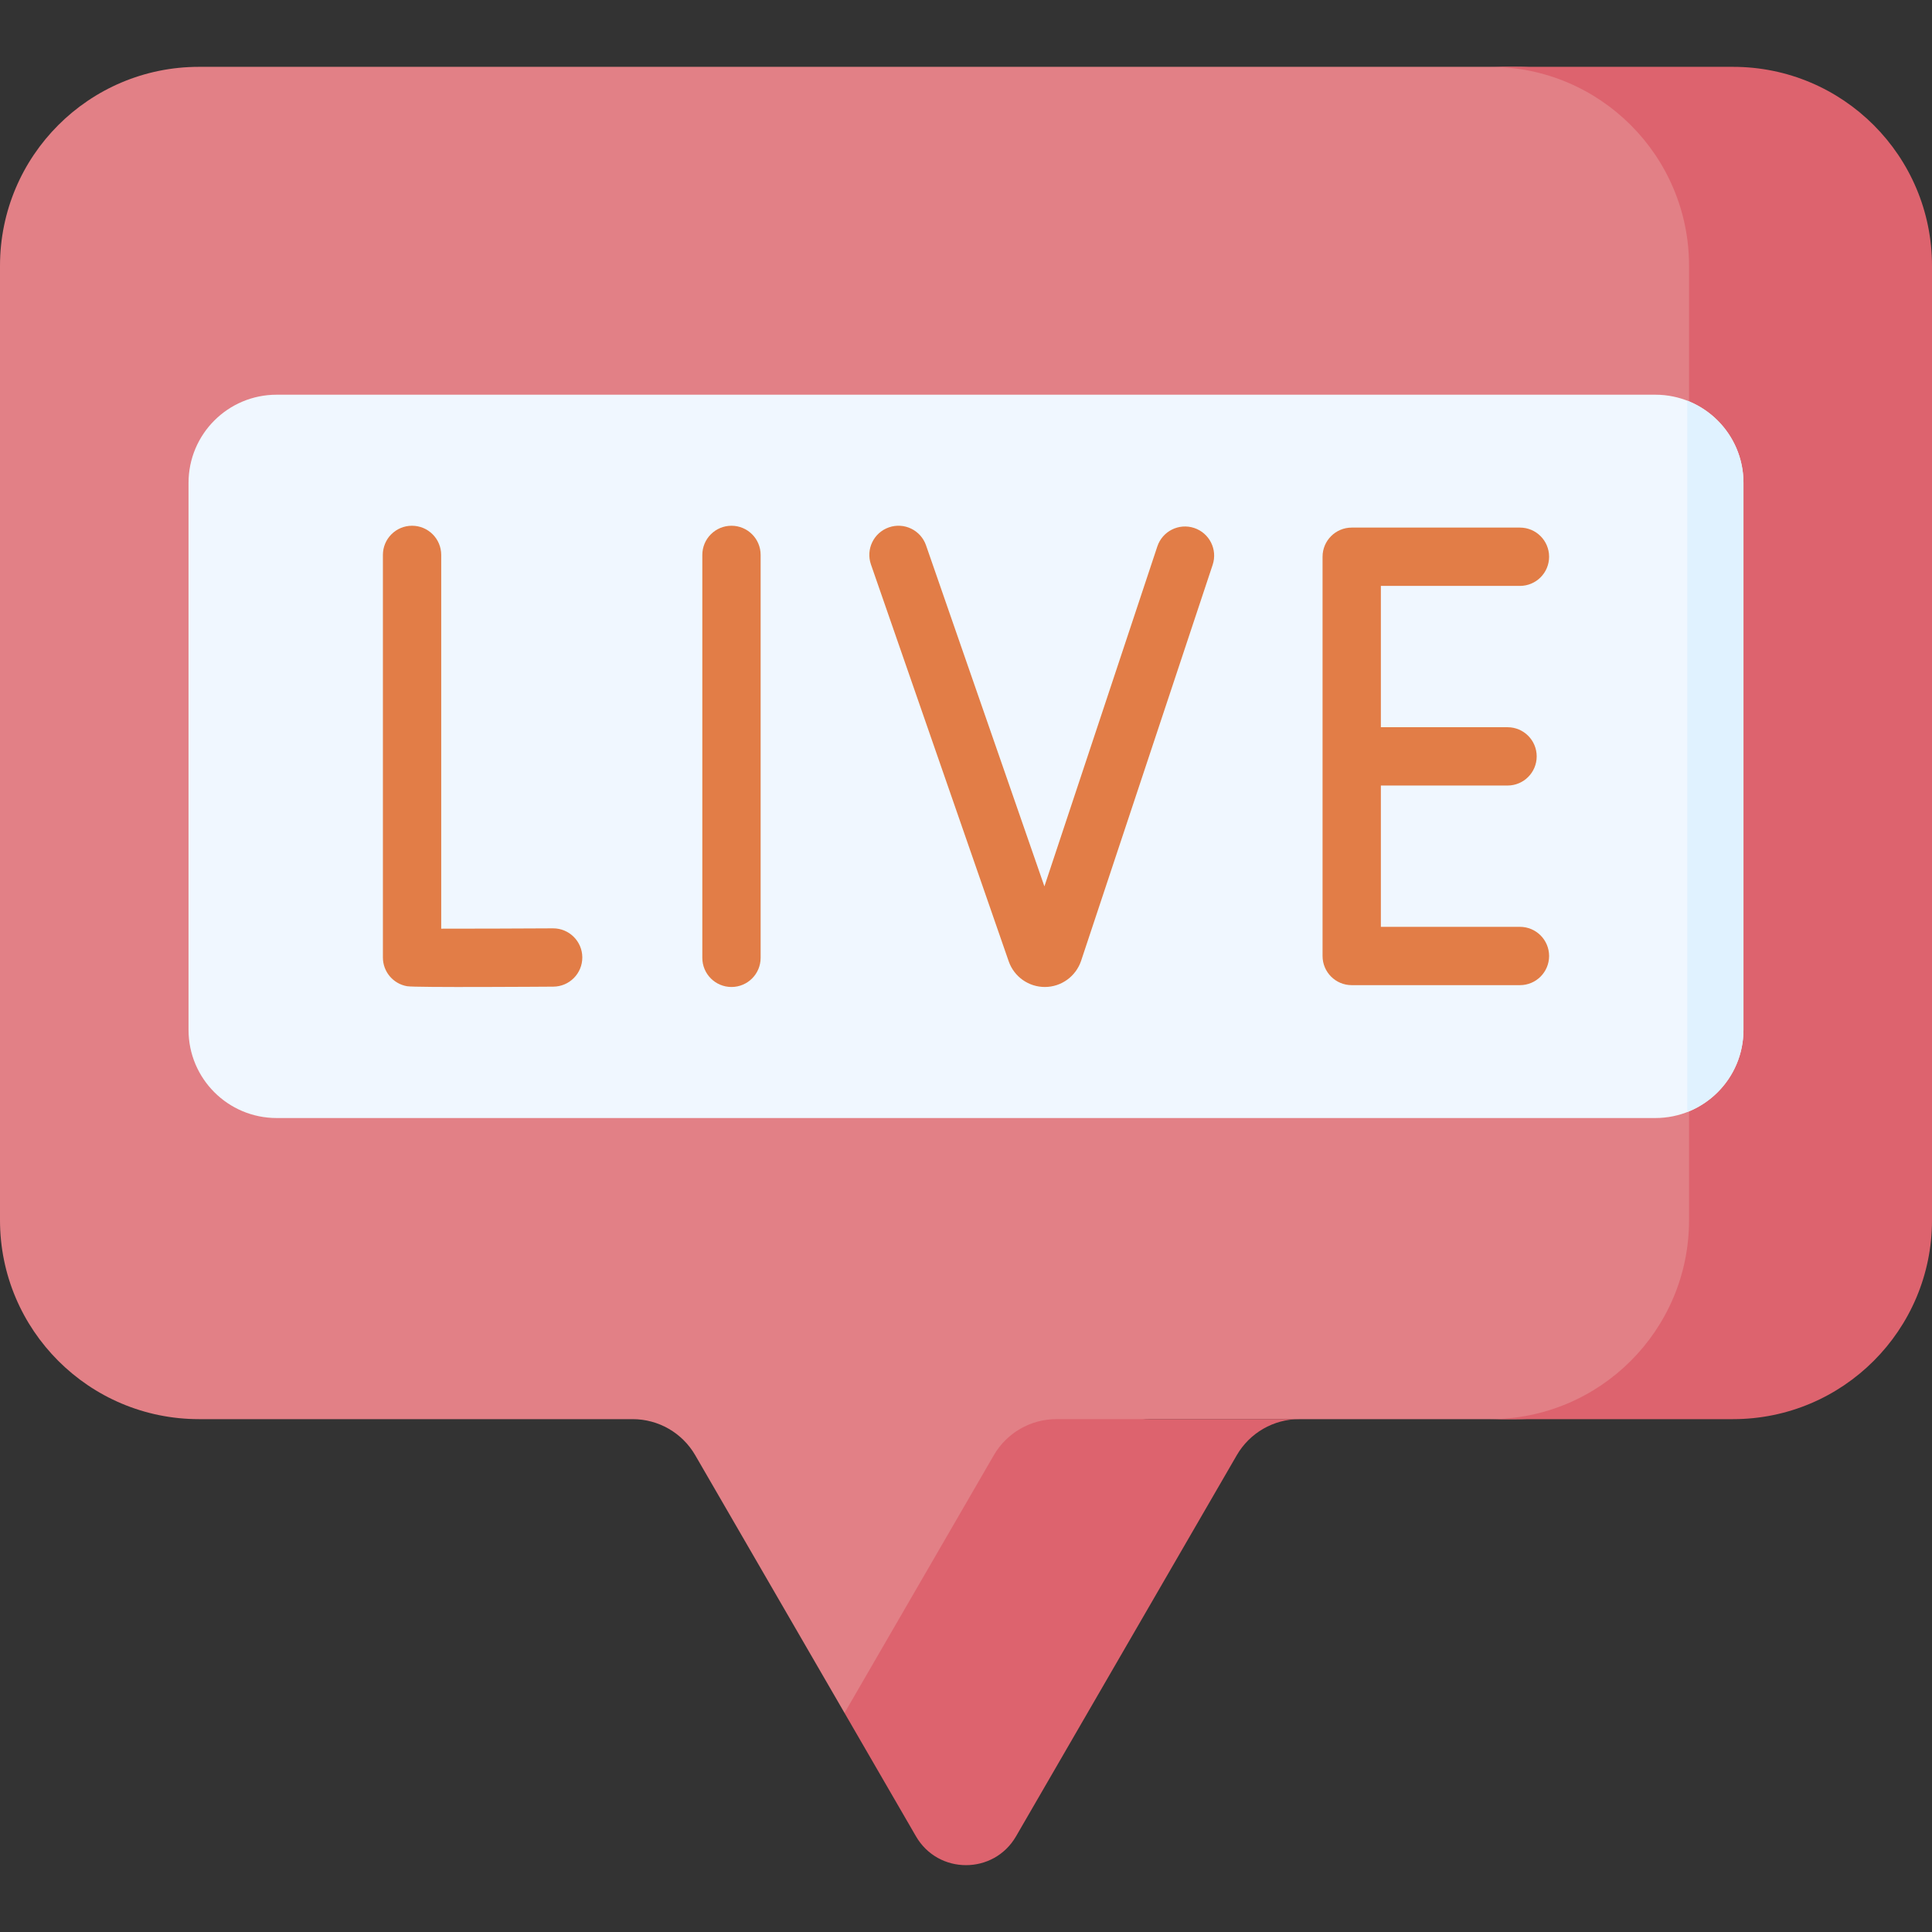
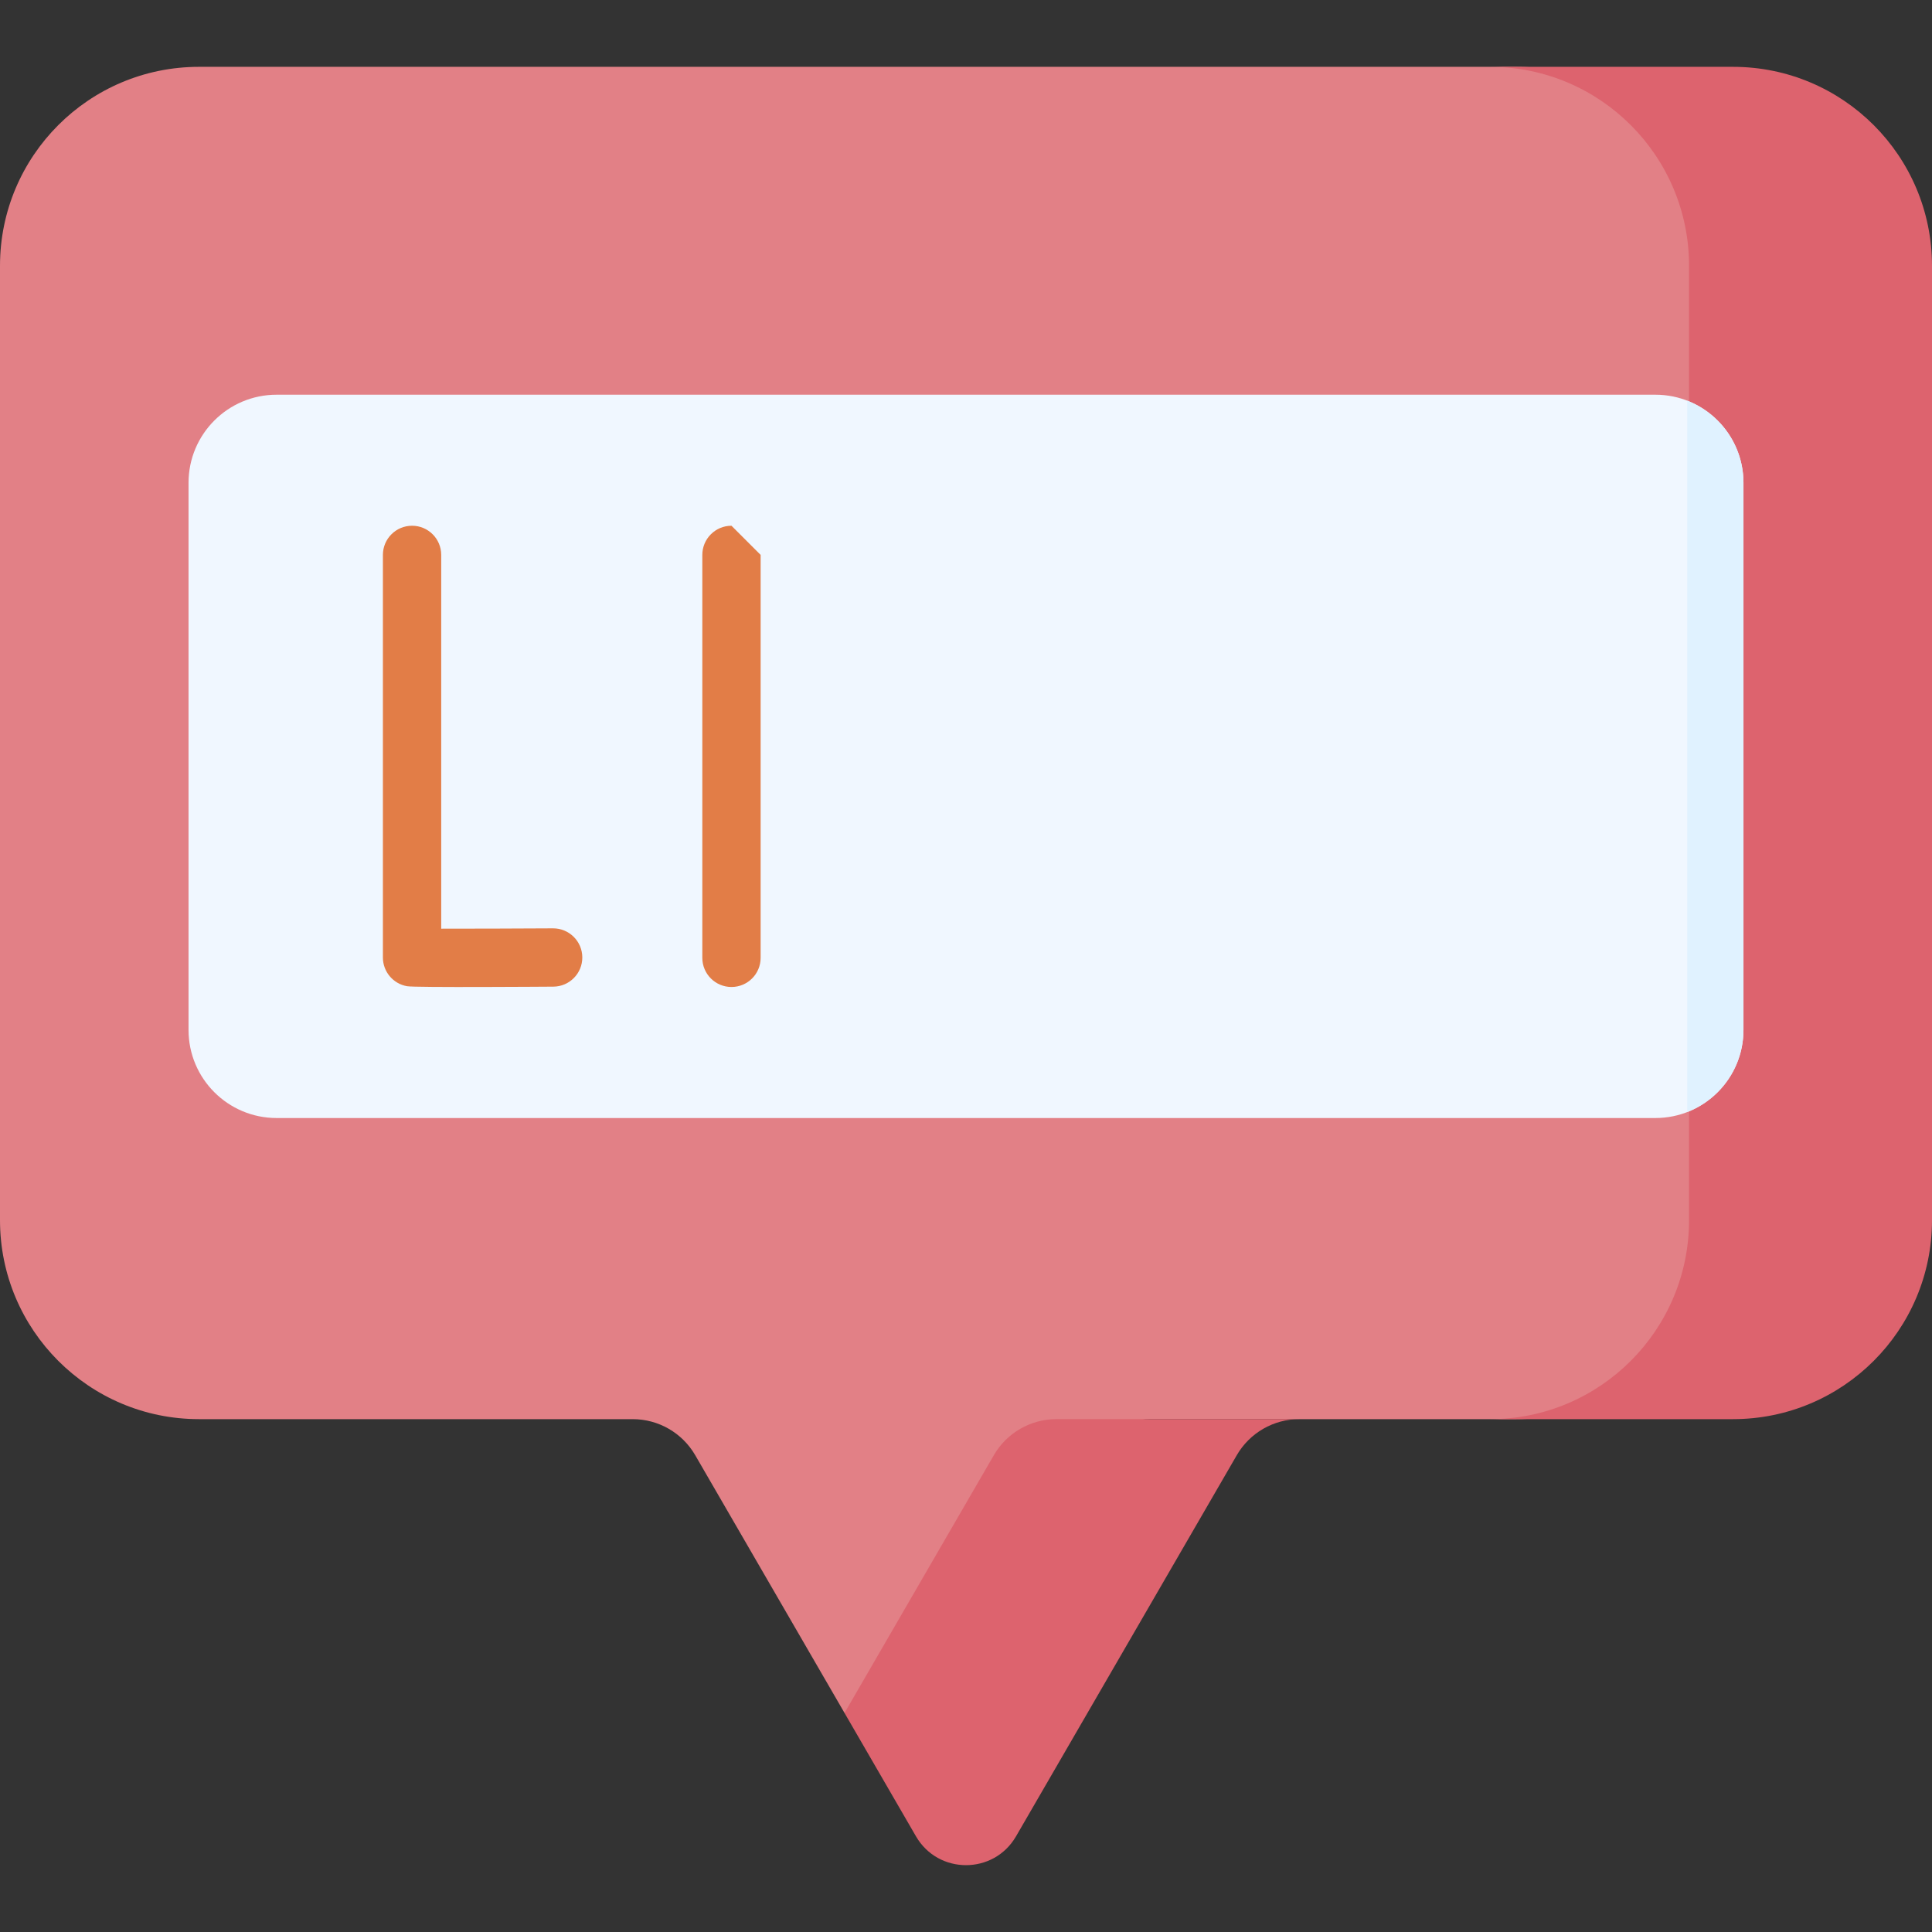
<svg xmlns="http://www.w3.org/2000/svg" id="Capa_1" height="512" viewBox="0 0 512 512" width="512">
  <rect x="0" y="0" width="512" height="512" fill="#333333" stroke="none" />
  <g>
    <g>
      <path d="m454.616 323.36v-252.92c0-29.121-23.607-52.728-52.728-52.728h-349.16c-29.121.001-52.728 23.608-52.728 52.729v252.919c0 29.121 23.607 52.728 52.728 52.728h114.937c6.834 0 13.151 3.641 16.576 9.555l39.568 68.314h25l39.568-68.314c3.425-5.914 9.742-9.555 16.576-9.555h39.382.002 57.555c29.119-.002 52.724-23.608 52.724-52.728z" fill="#e28086" />
      <g fill="#dd636e">
        <path d="m263.376 385.642-39.568 68.314 18.934 32.689c5.902 10.189 20.614 10.189 26.516 0l58.502-101.003c3.425-5.914 9.742-9.555 16.576-9.555h-64.384c-6.834.001-13.151 3.641-16.576 9.555z" />
        <path d="m459.272 17.713h-64.384c29.121 0 52.728 23.607 52.728 52.728v252.919c0 29.121-23.607 52.728-52.728 52.728h64.384c29.121 0 52.728-23.607 52.728-52.728v-252.92c0-29.12-23.607-52.727-52.728-52.727z" />
      </g>
    </g>
    <g>
      <g>
        <g>
          <g>
            <path d="m438.687 296.29h-365.374c-12.895 0-23.349-10.454-23.349-23.349v-144.99c0-12.895 10.454-23.349 23.349-23.349h365.374c12.895 0 23.349 10.454 23.349 23.349v144.99c0 12.895-10.454 23.349-23.349 23.349z" fill="#f0f7ff" />
            <path d="m447.144 106.188v188.517c8.714-3.389 14.892-11.852 14.892-21.763v-144.99c0-9.913-6.179-18.376-14.892-21.764z" fill="#e0f2ff" />
            <g fill="#e27d47">
              <path d="m146.592 246.02c-.015 0-.03 0-.044 0-8.876.05-21.664.097-29.622.089v-99.054c0-4.267-3.459-7.726-7.726-7.726s-7.726 3.459-7.726 7.726v106.691c0 3.764 2.712 6.98 6.422 7.615 2.2.378 36.161.126 38.739.111 4.267-.024 7.707-3.503 7.683-7.77-.025-4.251-3.479-7.682-7.726-7.682z" />
-               <path d="m193.849 139.329c-4.267 0-7.726 3.459-7.726 7.726v106.781c0 4.267 3.459 7.726 7.726 7.726s7.726-3.459 7.726-7.726v-106.781c0-4.267-3.459-7.726-7.726-7.726z" />
-               <path d="m402.801 245.623h-36.856v-37.45h33.569c4.268 0 7.726-3.459 7.726-7.726s-3.459-7.726-7.726-7.726h-33.569v-37.451h36.856c4.268 0 7.726-3.459 7.726-7.726s-3.459-7.726-7.726-7.726h-44.582c-4.268 0-7.726 3.459-7.726 7.726v105.806c0 4.267 3.459 7.726 7.726 7.726h44.582c4.268 0 7.726-3.459 7.726-7.726 0-4.268-3.459-7.727-7.726-7.727z" />
-               <path d="m316.472 139.919c-4.045-1.346-8.423.846-9.768 4.897l-29.926 90.079-31.369-90.374c-1.399-4.032-5.803-6.164-9.833-4.766-4.031 1.399-6.164 5.802-4.766 9.833l36.527 105.229c1.435 4.042 5.268 6.745 9.551 6.745h.068c4.312-.029 8.141-2.791 9.545-6.925l34.865-104.951c1.348-4.048-.845-8.421-4.894-9.767z" />
+               <path d="m193.849 139.329c-4.267 0-7.726 3.459-7.726 7.726v106.781c0 4.267 3.459 7.726 7.726 7.726s7.726-3.459 7.726-7.726v-106.781z" />
            </g>
          </g>
        </g>
      </g>
    </g>
  </g>
</svg>